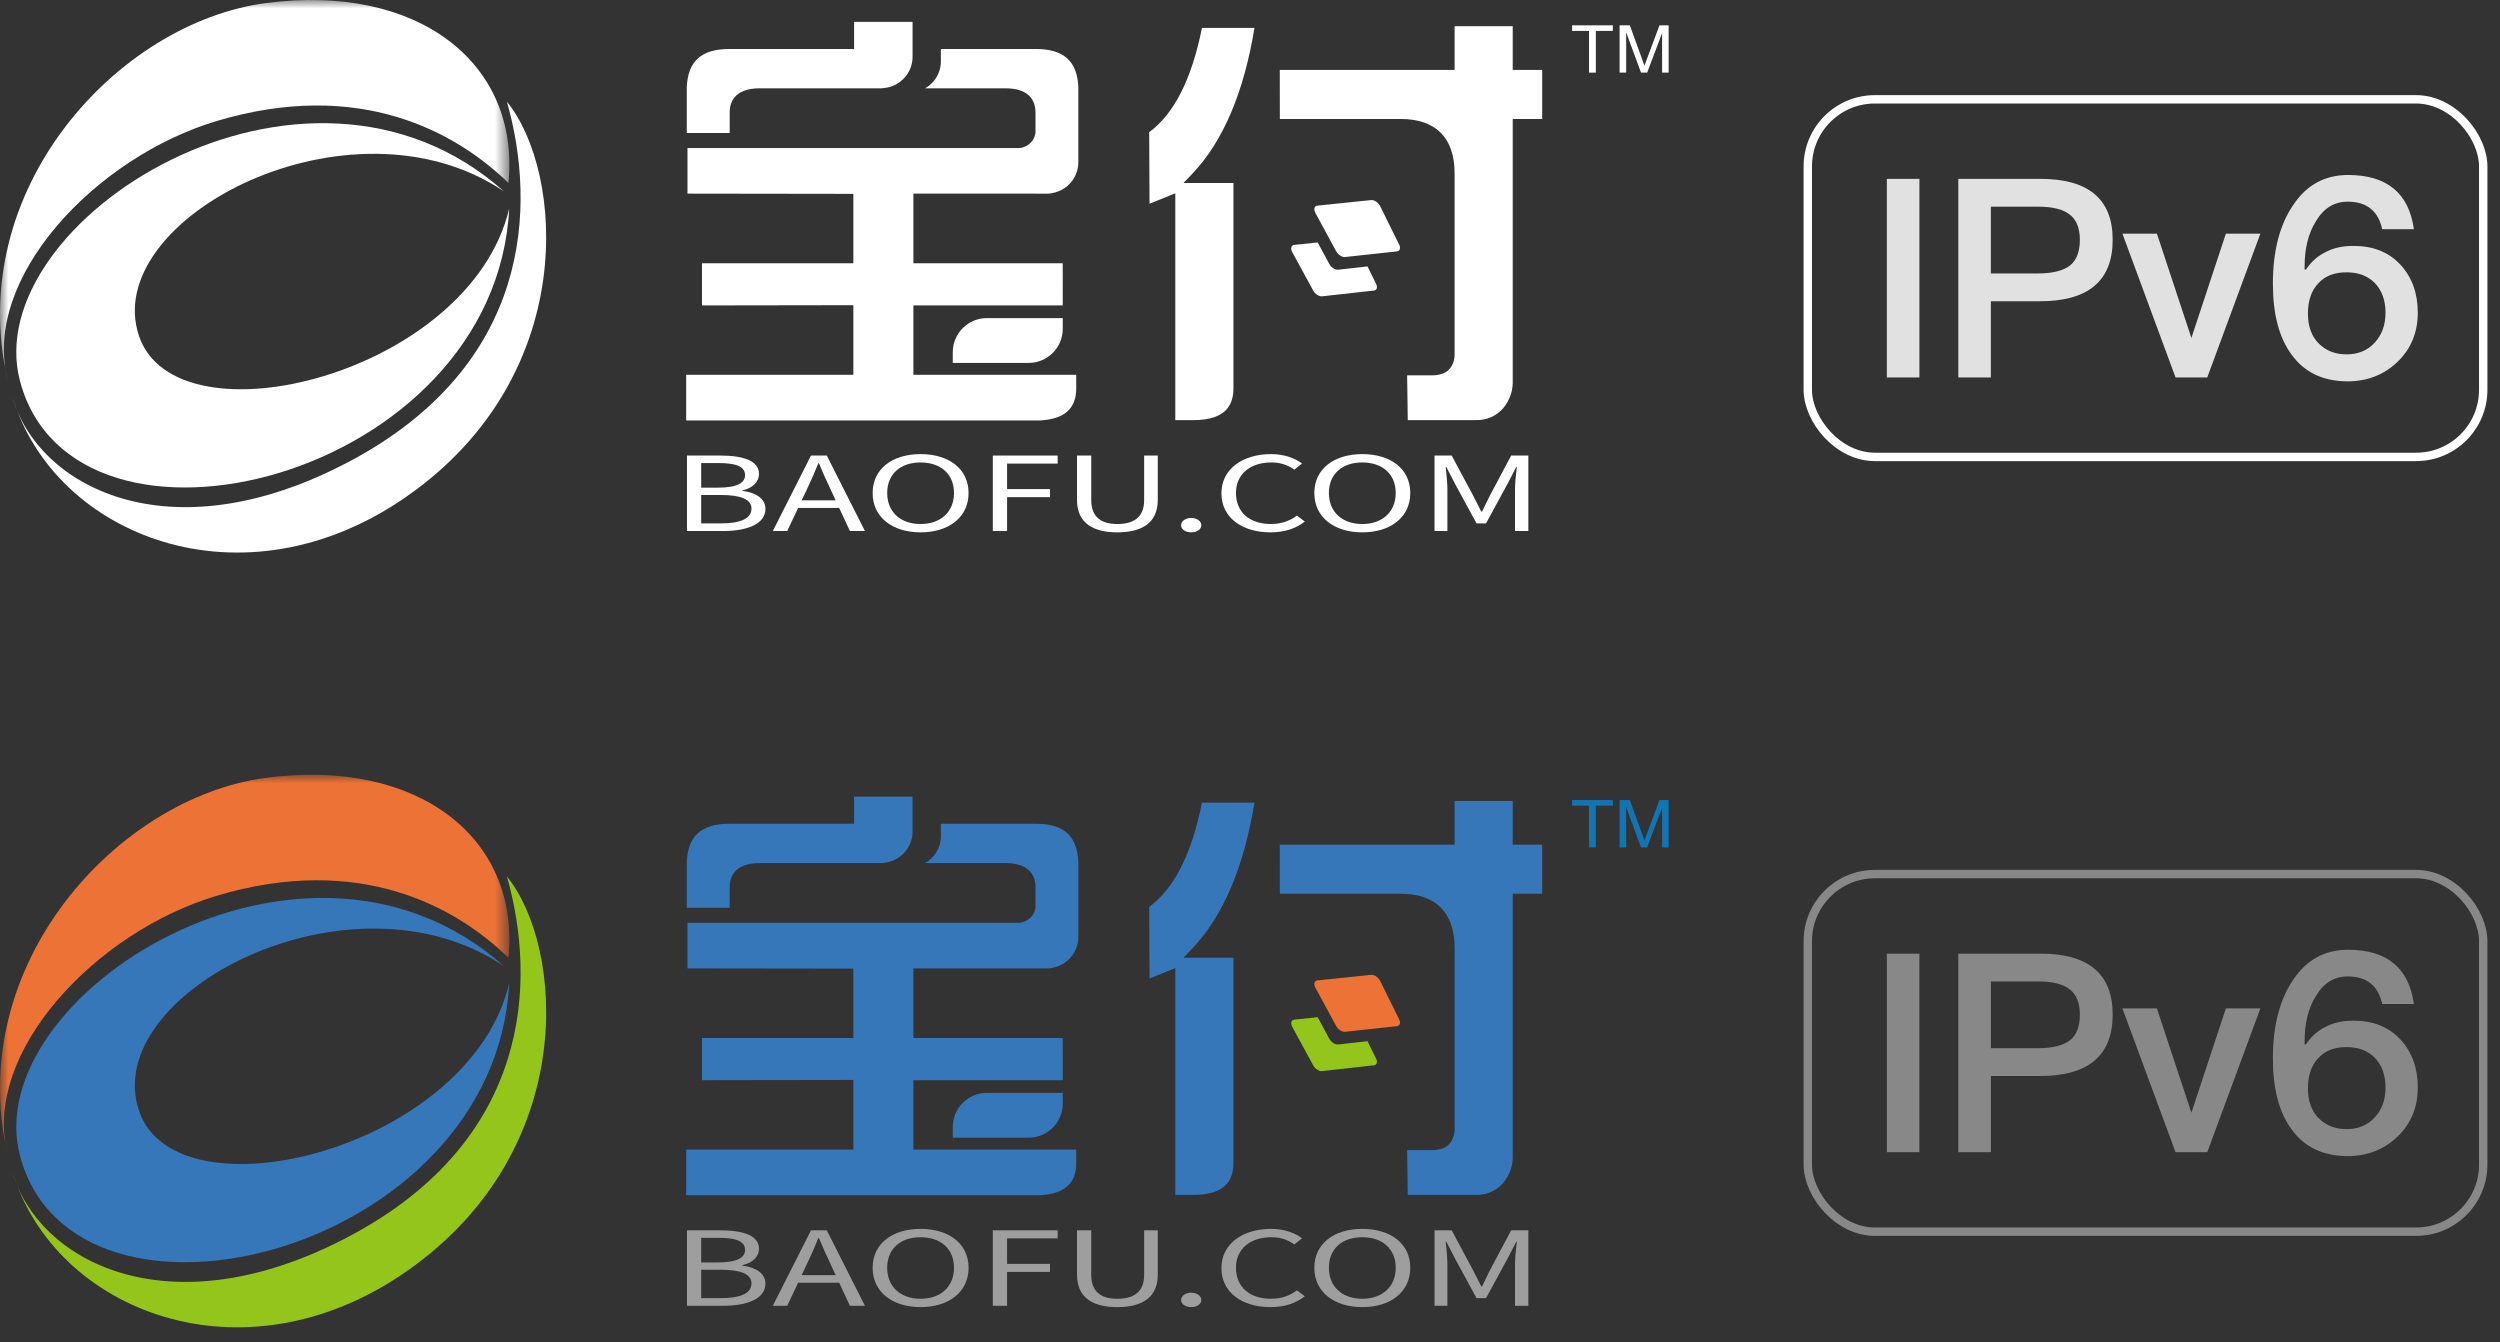
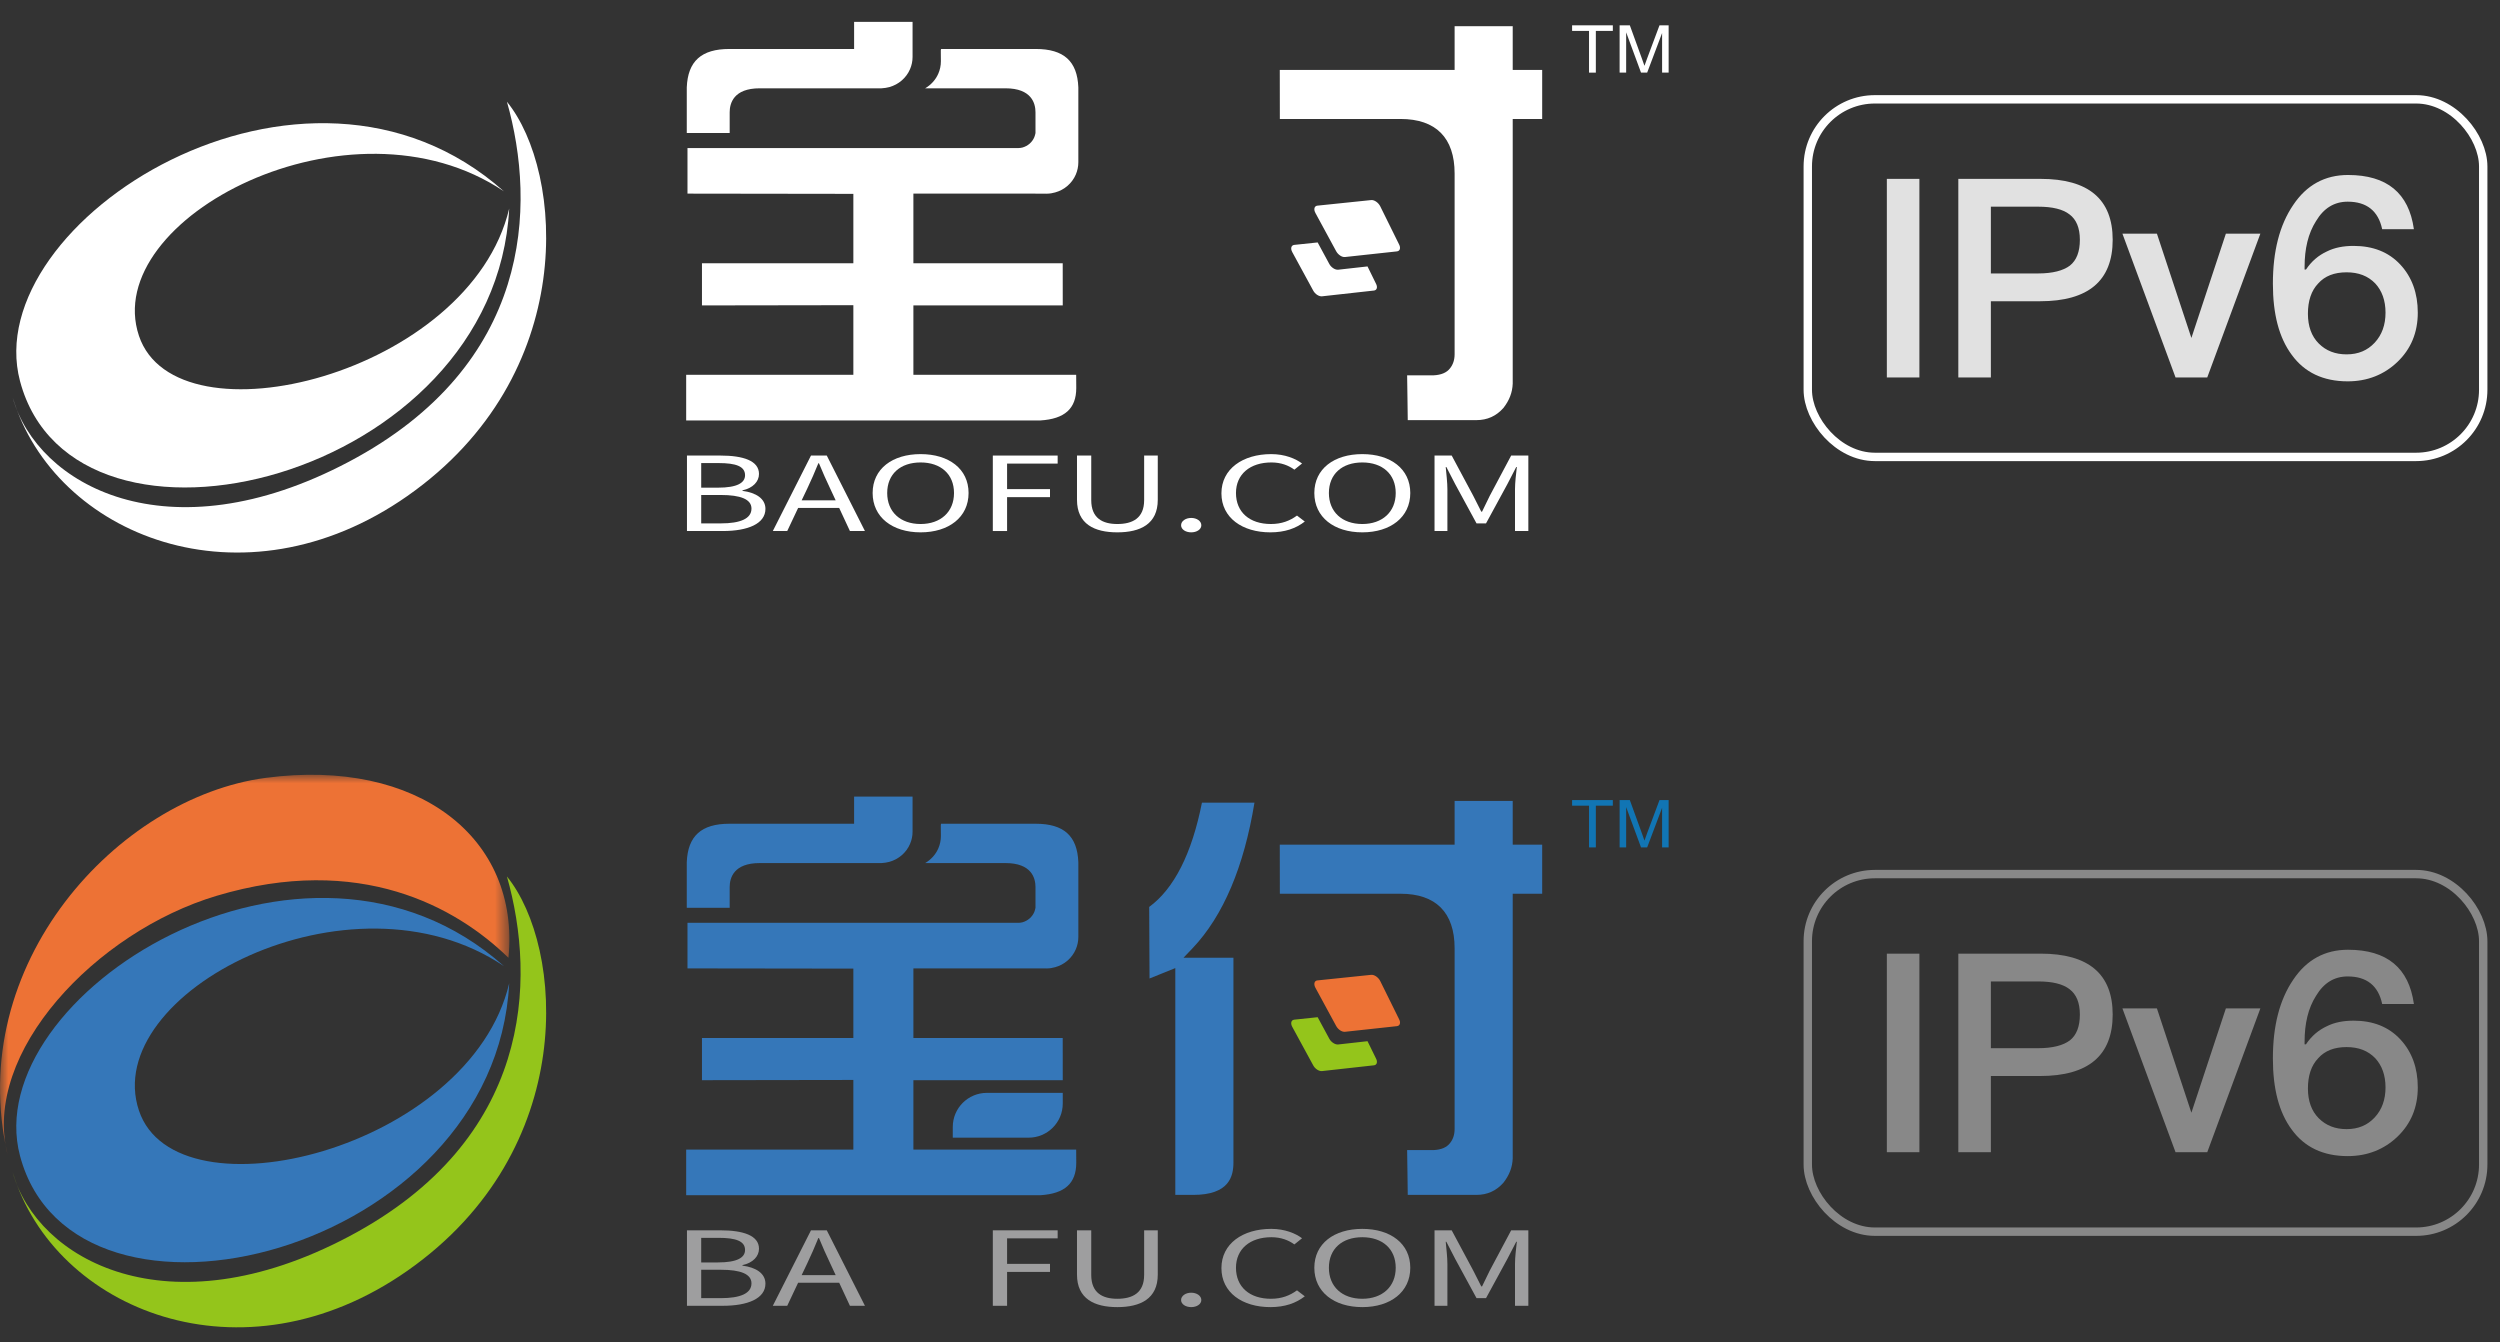
<svg xmlns="http://www.w3.org/2000/svg" xmlns:xlink="http://www.w3.org/1999/xlink" width="149px" height="80px" viewBox="0 0 149 80" version="1.1">
  <rect x="0" y="0" width="149" height="80" fill="#333333" stroke="none" />
  <title>编组 2</title>
  <defs>
    <polygon id="path-1" points="0 0 30.359 0 30.359 22.633 0 22.633" />
    <polygon id="path-3" points="0 0 30.359 0 30.359 22.633 0 22.633" />
  </defs>
  <g id="页面-1" stroke="none" stroke-width="1" fill="none" fill-rule="evenodd">
    <g id="画板" transform="translate(-16, -16)">
      <g id="编组-2" transform="translate(16, 16)">
        <g id="官网logo-IPv6" transform="translate(107.744, 5.92)">
          <g id="IPv6" transform="translate(4.552, 3.552)" fill-rule="nonzero">
            <path d="M2.1,13.024 L2.1,1.189 L0.16,1.189 L0.16,13.024 L2.1,13.024 Z M6.36,13.024 L6.36,8.482 L9.294,8.482 C12.178,8.482 13.62,7.256 13.62,4.819 C13.62,2.399 12.178,1.189 9.327,1.189 L4.42,1.189 L4.42,13.024 L6.36,13.024 Z M9.178,6.825 L6.36,6.825 L6.36,2.846 L9.178,2.846 C10.023,2.846 10.653,2.996 11.051,3.31 C11.449,3.609 11.664,4.106 11.664,4.819 C11.664,5.532 11.465,6.046 11.067,6.36 C10.67,6.659 10.04,6.825 9.178,6.825 Z M19.256,13.024 L22.422,4.454 L20.366,4.454 L18.311,10.67 L16.256,4.454 L14.2,4.454 L17.366,13.024 L19.256,13.024 Z M27.627,13.256 C28.804,13.256 29.798,12.858 30.594,12.096 C31.39,11.333 31.804,10.355 31.804,9.162 C31.804,8.001 31.456,7.04 30.76,6.294 C30.063,5.548 29.135,5.184 27.975,5.184 C27.378,5.184 26.848,5.283 26.384,5.515 C25.886,5.747 25.472,6.095 25.14,6.593 L25.057,6.593 L25.057,6.443 C25.057,5.349 25.273,4.438 25.737,3.708 C26.201,2.929 26.831,2.548 27.627,2.548 C28.754,2.548 29.45,3.095 29.682,4.189 L31.572,4.189 C31.273,2.034 29.964,0.957 27.643,0.957 C26.268,0.957 25.174,1.553 24.378,2.747 C23.566,3.94 23.168,5.498 23.168,7.438 C23.168,9.245 23.532,10.654 24.295,11.681 C25.057,12.726 26.168,13.256 27.627,13.256 Z M27.56,11.648 C26.881,11.648 26.334,11.433 25.903,11.002 C25.472,10.571 25.256,9.974 25.256,9.228 C25.256,8.466 25.455,7.852 25.87,7.421 C26.268,6.974 26.831,6.758 27.56,6.758 C28.273,6.758 28.837,6.974 29.268,7.421 C29.666,7.852 29.881,8.432 29.881,9.162 C29.881,9.891 29.666,10.488 29.235,10.952 C28.804,11.416 28.257,11.648 27.56,11.648 Z" fill-opacity="0.85" fill="#FFFFFF" />
            <path d="M2.1,59.2 L2.1,47.365 L0.16,47.365 L0.16,59.2 L2.1,59.2 Z M6.36,59.2 L6.36,54.658 L9.294,54.658 C12.178,54.658 13.62,53.432 13.62,50.995 C13.62,48.575 12.178,47.365 9.327,47.365 L4.42,47.365 L4.42,59.2 L6.36,59.2 Z M9.178,53.001 L6.36,53.001 L6.36,49.022 L9.178,49.022 C10.023,49.022 10.653,49.172 11.051,49.486 C11.449,49.785 11.664,50.282 11.664,50.995 C11.664,51.708 11.465,52.222 11.067,52.536 C10.67,52.835 10.04,53.001 9.178,53.001 Z M19.256,59.2 L22.422,50.63 L20.366,50.63 L18.311,56.846 L16.256,50.63 L14.2,50.63 L17.366,59.2 L19.256,59.2 Z M27.627,59.432 C28.804,59.432 29.798,59.034 30.594,58.272 C31.39,57.509 31.804,56.531 31.804,55.338 C31.804,54.177 31.456,53.216 30.76,52.47 C30.063,51.724 29.135,51.36 27.975,51.36 C27.378,51.36 26.848,51.459 26.384,51.691 C25.886,51.923 25.472,52.271 25.14,52.769 L25.057,52.769 L25.057,52.619 C25.057,51.525 25.273,50.614 25.737,49.884 C26.201,49.105 26.831,48.724 27.627,48.724 C28.754,48.724 29.45,49.271 29.682,50.365 L31.572,50.365 C31.273,48.21 29.964,47.133 27.643,47.133 C26.268,47.133 25.174,47.729 24.378,48.923 C23.566,50.116 23.168,51.674 23.168,53.614 C23.168,55.421 23.532,56.83 24.295,57.857 C25.057,58.902 26.168,59.432 27.627,59.432 Z M27.56,57.824 C26.881,57.824 26.334,57.609 25.903,57.178 C25.472,56.747 25.256,56.15 25.256,55.404 C25.256,54.642 25.455,54.028 25.87,53.597 C26.268,53.15 26.831,52.934 27.56,52.934 C28.273,52.934 28.837,53.15 29.268,53.597 C29.666,54.028 29.881,54.608 29.881,55.338 C29.881,56.067 29.666,56.664 29.235,57.128 C28.804,57.592 28.257,57.824 27.56,57.824 Z" fill="#888888" />
          </g>
          <rect id="矩形" stroke="#FFFFFF" stroke-width="0.5" x="0" y="0" width="40.256" height="21.312" rx="4" />
          <rect id="矩形备份" stroke="#888888" stroke-width="0.5" x="0" y="46.176" width="40.256" height="21.312" rx="4" />
        </g>
        <g id="编组" transform="translate(0, 46.176)">
          <path d="M79.224,15.728 L78.532,14.449 L77.137,14.596 C76.953,14.617 76.9,14.811 77.022,15.031 L78.264,17.313 C78.377,17.527 78.611,17.68 78.795,17.66 L81.883,17.317 C82.062,17.301 82.121,17.117 82.009,16.909 L81.504,15.879 L79.752,16.075 C79.573,16.091 79.334,15.938 79.224,15.728" id="Fill-1" fill="#94C51B" />
          <path d="M83.387,14.572 C83.495,14.781 83.438,14.964 83.255,14.983 L80.169,15.318 C79.985,15.342 79.753,15.185 79.638,14.977 L78.401,12.698 C78.278,12.475 78.334,12.277 78.513,12.257 L81.725,11.924 C81.905,11.906 82.146,12.069 82.26,12.291 L83.387,14.572 Z" id="Fill-3" fill="#ED7235" />
          <path d="M42.961,31.194 C44.113,31.194 44.788,30.918 44.788,30.311 C44.788,29.752 44.131,29.501 42.961,29.501 L41.792,29.501 L41.792,31.194 L42.961,31.194 Z M42.788,29.065 C43.939,29.065 44.405,28.777 44.405,28.323 C44.405,27.796 43.866,27.599 42.824,27.599 L41.792,27.599 L41.792,29.065 L42.788,29.065 Z M40.943,27.151 L42.934,27.151 C44.295,27.151 45.236,27.458 45.236,28.249 C45.236,28.697 44.88,29.09 44.25,29.225 L44.25,29.256 C45.053,29.36 45.62,29.716 45.62,30.329 C45.62,31.213 44.578,31.649 43.081,31.649 L40.943,31.649 L40.943,27.151 Z" id="Fill-5" fill="#9E9E9F" />
          <path d="M49.806,29.82 L49.486,29.133 C49.239,28.624 49.029,28.133 48.81,27.611 L48.773,27.611 C48.563,28.139 48.344,28.624 48.106,29.133 L47.778,29.82 L49.806,29.82 Z M50.015,30.274 L47.568,30.274 L46.919,31.649 L46.06,31.649 L48.335,27.151 L49.276,27.151 L51.55,31.649 L50.655,31.649 L50.015,30.274 Z" id="Fill-7" fill="#9E9E9F" />
-           <path d="M56.859,29.384 C56.859,28.255 56.065,27.562 54.868,27.562 C53.662,27.562 52.877,28.255 52.877,29.384 C52.877,30.507 53.662,31.231 54.868,31.231 C56.065,31.231 56.859,30.507 56.859,29.384 M52.009,29.384 C52.009,27.942 53.187,27.065 54.868,27.065 C56.549,27.065 57.727,27.942 57.727,29.384 C57.727,30.826 56.549,31.728 54.868,31.728 C53.187,31.728 52.009,30.826 52.009,29.384" id="Fill-9" fill="#9E9E9F" />
          <polygon id="Fill-11" fill="#9E9E9F" points="59.172 27.151 63.036 27.151 63.036 27.63 60.022 27.63 60.022 29.151 62.58 29.151 62.58 29.63 60.022 29.63 60.022 31.649 59.172 31.649" />
          <path d="M64.189,29.789 L64.189,27.151 L65.038,27.151 L65.038,29.808 C65.038,30.894 65.724,31.231 66.592,31.231 C67.487,31.231 68.191,30.894 68.191,29.808 L68.191,27.151 L69.003,27.151 L69.003,29.789 C69.003,31.237 67.962,31.728 66.592,31.728 C65.231,31.728 64.189,31.237 64.189,29.789" id="Fill-13" fill="#9E9E9F" />
          <path d="M70.393,31.305 C70.393,31.053 70.668,30.869 70.996,30.869 C71.325,30.869 71.599,31.053 71.599,31.305 C71.599,31.556 71.325,31.728 70.996,31.728 C70.668,31.728 70.393,31.556 70.393,31.305" id="Fill-15" fill="#9E9E9F" />
          <path d="M72.797,29.403 C72.797,27.949 74.066,27.065 75.766,27.065 C76.579,27.065 77.218,27.335 77.602,27.624 L77.145,27.992 C76.798,27.74 76.35,27.562 75.775,27.562 C74.505,27.562 73.664,28.262 73.664,29.384 C73.664,30.52 74.469,31.231 75.747,31.231 C76.387,31.231 76.871,31.041 77.301,30.728 L77.766,31.084 C77.237,31.495 76.579,31.728 75.711,31.728 C74.048,31.728 72.797,30.863 72.797,29.403" id="Fill-17" fill="#9E9E9F" />
          <path d="M83.185,29.384 C83.185,28.255 82.391,27.562 81.194,27.562 C79.988,27.562 79.202,28.255 79.202,29.384 C79.202,30.507 79.988,31.231 81.194,31.231 C82.391,31.231 83.185,30.507 83.185,29.384 M78.334,29.384 C78.334,27.942 79.513,27.065 81.194,27.065 C82.875,27.065 84.053,27.942 84.053,29.384 C84.053,30.826 82.875,31.728 81.194,31.728 C79.513,31.728 78.334,30.826 78.334,29.384" id="Fill-19" fill="#9E9E9F" />
          <path d="M85.498,27.151 L86.521,27.151 L87.809,29.556 C87.965,29.869 88.12,30.182 88.284,30.495 L88.33,30.495 C88.485,30.182 88.632,29.869 88.787,29.556 L90.066,27.151 L91.089,27.151 L91.089,31.649 L90.294,31.649 L90.294,29.157 C90.294,28.771 90.358,28.225 90.404,27.832 L90.368,27.832 L89.838,28.857 L88.567,31.194 L88.001,31.194 L86.731,28.857 L86.202,27.832 L86.165,27.832 C86.202,28.225 86.265,28.771 86.265,29.157 L86.265,31.649 L85.498,31.649 L85.498,27.151 Z" id="Fill-21" fill="#9E9E9F" />
          <path d="M43.489,6.69 C43.489,6.16 43.72,5.263 45.278,5.263 L51.65,5.263 L52.476,5.263 C52.483,5.263 52.494,5.265 52.506,5.265 C52.52,5.265 52.526,5.263 52.54,5.263 C52.704,5.255 52.855,5.229 53.008,5.19 C53.561,5.035 54.017,4.642 54.239,4.12 C54.337,3.893 54.389,3.648 54.389,3.389 L54.389,3.376 L54.389,2.919 L54.389,1.302 L50.905,1.302 L50.905,2.398 L50.905,2.919 L50.691,2.919 L49.115,2.919 L43.471,2.919 C41.801,2.919 40.994,3.648 40.932,5.208 L40.932,7.928 L43.489,7.928 L43.489,6.69 Z" id="Fill-23" fill="#3577B9" />
          <path d="M61.729,2.919 L56.091,2.919 C56.091,2.919 56.083,2.944 56.073,2.985 L56.073,3.183 L56.077,3.64 L56.077,3.652 C56.077,3.916 56.022,4.158 55.926,4.383 C55.767,4.755 55.485,5.061 55.14,5.263 L59.926,5.263 C61.482,5.263 61.715,6.159 61.715,6.691 L61.715,7.932 C61.699,8.018 61.674,8.101 61.646,8.175 C61.519,8.477 61.26,8.702 60.941,8.792 C60.865,8.812 60.788,8.822 60.706,8.824 L40.974,8.824 L40.974,11.54 C41.586,11.54 50.86,11.554 50.86,11.554 L50.86,15.689 L41.837,15.689 L41.837,18.203 L50.86,18.189 L50.86,22.34 L40.896,22.34 L40.896,25.058 L62.011,25.058 C63.456,24.968 64.145,24.353 64.145,23.126 C64.145,23.126 64.145,22.671 64.14,22.34 L54.438,22.34 L54.438,18.203 L63.34,18.203 C63.338,17.727 63.338,16.167 63.338,15.689 L54.438,15.689 L54.438,11.54 L61.715,11.54 L61.715,11.542 L62.358,11.542 C62.37,11.542 62.374,11.546 62.384,11.546 C62.397,11.546 62.411,11.542 62.417,11.542 C62.585,11.54 62.734,11.511 62.889,11.468 C63.442,11.317 63.896,10.921 64.12,10.398 C64.214,10.174 64.269,9.927 64.269,9.672 L64.269,9.655 L64.269,9.2 L64.269,7.585 L64.269,7.591 L64.269,5.208 C64.208,3.648 63.405,2.919 61.729,2.919" id="Fill-25" fill="#3577B9" />
          <path d="M74.766,1.663 L71.636,1.663 C71.032,4.706 69.974,6.79 68.492,7.877 C68.494,8.118 68.51,11.364 68.512,12.142 C68.963,11.956 70.048,11.522 70.048,11.522 L70.048,25.04 L71.114,25.04 C73.26,25.04 73.513,23.937 73.513,23.103 L73.513,10.905 L70.536,10.905 L71.077,10.339 C72.91,8.406 74.142,5.478 74.766,1.663" id="Fill-27" fill="#3577B9" />
          <path d="M91.914,4.167 L90.158,4.167 L90.158,1.561 L86.695,1.561 L86.695,4.167 L76.275,4.167 C76.279,4.661 76.279,6.595 76.279,7.091 L83.475,7.091 C85.578,7.091 86.695,8.212 86.695,10.34 L86.695,21.113 C86.695,21.446 86.601,21.733 86.415,21.96 C86.217,22.213 85.892,22.346 85.45,22.369 L83.865,22.369 C83.869,22.86 83.902,24.559 83.902,25.04 L87.988,25.04 C88.643,25.04 89.174,24.8 89.603,24.315 C89.954,23.869 90.14,23.388 90.158,22.865 L90.158,7.091 L91.914,7.091 L91.914,4.167 Z" id="Fill-29" fill="#3577B9" />
          <path d="M63.34,19.597 L63.34,18.959 L58.817,18.959 C57.695,18.959 56.785,19.868 56.785,20.991 L56.785,21.629 L61.308,21.629 C62.43,21.629 63.34,20.719 63.34,19.597" id="Fill-31" fill="#3577B9" />
          <path d="M30.213,6.062 C33.605,10.233 34.562,22.361 24.278,29.563 C14.445,36.449 3.252,31.923 0.76,23.703 C2.204,28.879 9.962,33.248 20.796,27.519 C31.713,21.745 31.975,12.276 30.213,6.062" id="Fill-33" fill="#94C51B" />
          <g>
            <mask id="mask-2" fill="white">
              <use xlink:href="#path-1" />
            </mask>
            <g id="Clip-36" />
            <path d="M30.304,10.907 C31.006,3.781 24.937,-1.016 15.845,0.184 C7.024,1.347 -2.159,11.313 0.452,22.633 C-1.102,16.562 5.711,9.367 12.911,7.214 C21.441,4.663 27.185,7.873 30.304,10.907" id="Fill-35" fill="#ED7235" mask="url(#mask-2)" />
          </g>
          <path d="M30.034,11.405 C18.127,0.806 -1.329,13.214 1.193,22.714 C4.409,34.825 29.519,28.593 30.348,12.43 C28.009,22.313 10.508,26.666 8.281,20.013 C5.942,13.023 20.892,5.245 30.034,11.405" id="Fill-37" fill="#3577B9" />
          <polygon id="Fill-39" fill="#1175B4" points="94.706 4.329 94.706 1.842 93.697 1.842 93.697 1.509 96.125 1.509 96.125 1.842 95.112 1.842 95.112 4.329" />
          <path d="M96.529,4.329 L96.529,1.509 L97.138,1.509 L97.863,3.506 C97.931,3.691 97.979,3.831 98.01,3.923 C98.045,3.82 98.099,3.67 98.173,3.471 L98.906,1.509 L99.451,1.509 L99.451,4.329 L99.061,4.329 L99.061,1.969 L98.171,4.329 L97.805,4.329 L96.919,1.928 L96.919,4.329 L96.529,4.329 Z" id="Fill-41" fill="#1175B4" />
        </g>
        <g id="编组备份">
          <path d="M79.224,15.728 L78.532,14.449 L77.137,14.596 C76.953,14.617 76.9,14.811 77.022,15.031 L78.264,17.313 C78.377,17.527 78.611,17.68 78.795,17.66 L81.883,17.317 C82.062,17.301 82.121,17.117 82.009,16.909 L81.504,15.879 L79.752,16.075 C79.573,16.091 79.334,15.938 79.224,15.728" id="Fill-1" fill="#FFFFFF" />
          <path d="M83.387,14.572 C83.495,14.781 83.438,14.964 83.255,14.983 L80.169,15.318 C79.985,15.342 79.753,15.185 79.638,14.977 L78.401,12.698 C78.278,12.475 78.334,12.277 78.513,12.257 L81.725,11.924 C81.905,11.906 82.146,12.069 82.26,12.291 L83.387,14.572 Z" id="Fill-3" fill="#FFFFFF" />
          <path d="M42.961,31.194 C44.113,31.194 44.788,30.918 44.788,30.311 C44.788,29.752 44.131,29.501 42.961,29.501 L41.792,29.501 L41.792,31.194 L42.961,31.194 Z M42.788,29.065 C43.939,29.065 44.405,28.777 44.405,28.323 C44.405,27.796 43.866,27.599 42.824,27.599 L41.792,27.599 L41.792,29.065 L42.788,29.065 Z M40.943,27.151 L42.934,27.151 C44.295,27.151 45.236,27.458 45.236,28.249 C45.236,28.697 44.88,29.09 44.25,29.225 L44.25,29.256 C45.053,29.36 45.62,29.716 45.62,30.329 C45.62,31.213 44.578,31.649 43.081,31.649 L40.943,31.649 L40.943,27.151 Z" id="Fill-5" fill="#FFFFFF" />
          <path d="M49.806,29.82 L49.486,29.133 C49.239,28.624 49.029,28.133 48.81,27.611 L48.773,27.611 C48.563,28.139 48.344,28.624 48.106,29.133 L47.778,29.82 L49.806,29.82 Z M50.015,30.274 L47.568,30.274 L46.919,31.649 L46.06,31.649 L48.335,27.151 L49.276,27.151 L51.55,31.649 L50.655,31.649 L50.015,30.274 Z" id="Fill-7" fill="#FFFFFF" />
          <path d="M56.859,29.384 C56.859,28.255 56.065,27.562 54.868,27.562 C53.662,27.562 52.877,28.255 52.877,29.384 C52.877,30.507 53.662,31.231 54.868,31.231 C56.065,31.231 56.859,30.507 56.859,29.384 M52.009,29.384 C52.009,27.942 53.187,27.065 54.868,27.065 C56.549,27.065 57.727,27.942 57.727,29.384 C57.727,30.826 56.549,31.728 54.868,31.728 C53.187,31.728 52.009,30.826 52.009,29.384" id="Fill-9" fill="#FFFFFF" />
          <polygon id="Fill-11" fill="#FFFFFF" points="59.172 27.151 63.036 27.151 63.036 27.63 60.022 27.63 60.022 29.151 62.58 29.151 62.58 29.63 60.022 29.63 60.022 31.649 59.172 31.649" />
          <path d="M64.189,29.789 L64.189,27.151 L65.038,27.151 L65.038,29.808 C65.038,30.894 65.724,31.231 66.592,31.231 C67.487,31.231 68.191,30.894 68.191,29.808 L68.191,27.151 L69.003,27.151 L69.003,29.789 C69.003,31.237 67.962,31.728 66.592,31.728 C65.231,31.728 64.189,31.237 64.189,29.789" id="Fill-13" fill="#FFFFFF" />
          <path d="M70.393,31.305 C70.393,31.053 70.668,30.869 70.996,30.869 C71.325,30.869 71.599,31.053 71.599,31.305 C71.599,31.556 71.325,31.728 70.996,31.728 C70.668,31.728 70.393,31.556 70.393,31.305" id="Fill-15" fill="#FFFFFF" />
          <path d="M72.797,29.403 C72.797,27.949 74.066,27.065 75.766,27.065 C76.579,27.065 77.218,27.335 77.602,27.624 L77.145,27.992 C76.798,27.74 76.35,27.562 75.775,27.562 C74.505,27.562 73.664,28.262 73.664,29.384 C73.664,30.52 74.469,31.231 75.747,31.231 C76.387,31.231 76.871,31.041 77.301,30.728 L77.766,31.084 C77.237,31.495 76.579,31.728 75.711,31.728 C74.048,31.728 72.797,30.863 72.797,29.403" id="Fill-17" fill="#FFFFFF" />
          <path d="M83.185,29.384 C83.185,28.255 82.391,27.562 81.194,27.562 C79.988,27.562 79.202,28.255 79.202,29.384 C79.202,30.507 79.988,31.231 81.194,31.231 C82.391,31.231 83.185,30.507 83.185,29.384 M78.334,29.384 C78.334,27.942 79.513,27.065 81.194,27.065 C82.875,27.065 84.053,27.942 84.053,29.384 C84.053,30.826 82.875,31.728 81.194,31.728 C79.513,31.728 78.334,30.826 78.334,29.384" id="Fill-19" fill="#FFFFFF" />
          <path d="M85.498,27.151 L86.521,27.151 L87.809,29.556 C87.965,29.869 88.12,30.182 88.284,30.495 L88.33,30.495 C88.485,30.182 88.632,29.869 88.787,29.556 L90.066,27.151 L91.089,27.151 L91.089,31.649 L90.294,31.649 L90.294,29.157 C90.294,28.771 90.358,28.225 90.404,27.832 L90.368,27.832 L89.838,28.857 L88.567,31.194 L88.001,31.194 L86.731,28.857 L86.202,27.832 L86.165,27.832 C86.202,28.225 86.265,28.771 86.265,29.157 L86.265,31.649 L85.498,31.649 L85.498,27.151 Z" id="Fill-21" fill="#FFFFFF" />
          <path d="M43.489,6.69 C43.489,6.16 43.72,5.263 45.278,5.263 L51.65,5.263 L52.476,5.263 C52.483,5.263 52.494,5.265 52.506,5.265 C52.52,5.265 52.526,5.263 52.54,5.263 C52.704,5.255 52.855,5.229 53.008,5.19 C53.561,5.035 54.017,4.642 54.239,4.12 C54.337,3.893 54.389,3.648 54.389,3.389 L54.389,3.376 L54.389,2.919 L54.389,1.302 L50.905,1.302 L50.905,2.398 L50.905,2.919 L50.691,2.919 L49.115,2.919 L43.471,2.919 C41.801,2.919 40.994,3.648 40.932,5.208 L40.932,7.928 L43.489,7.928 L43.489,6.69 Z" id="Fill-23" fill="#FFFFFF" />
          <path d="M61.729,2.919 L56.091,2.919 C56.091,2.919 56.083,2.944 56.073,2.985 L56.073,3.183 L56.077,3.64 L56.077,3.652 C56.077,3.916 56.022,4.158 55.926,4.383 C55.767,4.755 55.485,5.061 55.14,5.263 L59.926,5.263 C61.482,5.263 61.715,6.159 61.715,6.691 L61.715,7.932 C61.699,8.018 61.674,8.101 61.646,8.175 C61.519,8.477 61.26,8.702 60.941,8.792 C60.865,8.812 60.788,8.822 60.706,8.824 L40.974,8.824 L40.974,11.54 C41.586,11.54 50.86,11.554 50.86,11.554 L50.86,15.689 L41.837,15.689 L41.837,18.203 L50.86,18.189 L50.86,22.34 L40.896,22.34 L40.896,25.058 L62.011,25.058 C63.456,24.968 64.145,24.353 64.145,23.126 C64.145,23.126 64.145,22.671 64.14,22.34 L54.438,22.34 L54.438,18.203 L63.34,18.203 C63.338,17.727 63.338,16.167 63.338,15.689 L54.438,15.689 L54.438,11.54 L61.715,11.54 L61.715,11.542 L62.358,11.542 C62.37,11.542 62.374,11.546 62.384,11.546 C62.397,11.546 62.411,11.542 62.417,11.542 C62.585,11.54 62.734,11.511 62.889,11.468 C63.442,11.317 63.896,10.921 64.12,10.398 C64.214,10.174 64.269,9.927 64.269,9.672 L64.269,9.655 L64.269,9.2 L64.269,7.585 L64.269,7.591 L64.269,5.208 C64.208,3.648 63.405,2.919 61.729,2.919" id="Fill-25" fill="#FFFFFF" />
-           <path d="M74.766,1.663 L71.636,1.663 C71.032,4.706 69.974,6.79 68.492,7.877 C68.494,8.118 68.51,11.364 68.512,12.142 C68.963,11.956 70.048,11.522 70.048,11.522 L70.048,25.04 L71.114,25.04 C73.26,25.04 73.513,23.937 73.513,23.103 L73.513,10.905 L70.536,10.905 L71.077,10.339 C72.91,8.406 74.142,5.478 74.766,1.663" id="Fill-27" fill="#FFFFFF" />
          <path d="M91.914,4.167 L90.158,4.167 L90.158,1.561 L86.695,1.561 L86.695,4.167 L76.275,4.167 C76.279,4.661 76.279,6.595 76.279,7.091 L83.475,7.091 C85.578,7.091 86.695,8.212 86.695,10.34 L86.695,21.113 C86.695,21.446 86.601,21.733 86.415,21.96 C86.217,22.213 85.892,22.346 85.45,22.369 L83.865,22.369 C83.869,22.86 83.902,24.559 83.902,25.04 L87.988,25.04 C88.643,25.04 89.174,24.8 89.603,24.315 C89.954,23.869 90.14,23.388 90.158,22.865 L90.158,7.091 L91.914,7.091 L91.914,4.167 Z" id="Fill-29" fill="#FFFFFF" />
-           <path d="M63.34,19.597 L63.34,18.959 L58.817,18.959 C57.695,18.959 56.785,19.868 56.785,20.991 L56.785,21.629 L61.308,21.629 C62.43,21.629 63.34,20.719 63.34,19.597" id="Fill-31" fill="#FFFFFF" />
          <path d="M30.213,6.062 C33.605,10.233 34.562,22.361 24.278,29.563 C14.445,36.449 3.252,31.923 0.76,23.703 C2.204,28.879 9.962,33.248 20.796,27.519 C31.713,21.745 31.975,12.276 30.213,6.062" id="Fill-33" fill="#FFFFFF" />
          <g id="编组">
            <mask id="mask-4" fill="white">
              <use xlink:href="#path-3" />
            </mask>
            <g id="Clip-36" />
-             <path d="M30.304,10.907 C31.006,3.781 24.937,-1.016 15.845,0.184 C7.024,1.347 -2.159,11.313 0.452,22.633 C-1.102,16.562 5.711,9.367 12.911,7.214 C21.441,4.663 27.185,7.873 30.304,10.907" id="Fill-35" fill="#FFFFFF" mask="url(#mask-4)" />
          </g>
          <path d="M30.034,11.405 C18.127,0.806 -1.329,13.214 1.193,22.714 C4.409,34.825 29.519,28.593 30.348,12.43 C28.009,22.313 10.508,26.666 8.281,20.013 C5.942,13.023 20.892,5.245 30.034,11.405" id="Fill-37" fill="#FFFFFF" />
          <polygon id="Fill-39" fill="#FFFFFF" points="94.706 4.329 94.706 1.842 93.697 1.842 93.697 1.509 96.125 1.509 96.125 1.842 95.112 1.842 95.112 4.329" />
          <path d="M96.529,4.329 L96.529,1.509 L97.138,1.509 L97.863,3.506 C97.931,3.691 97.979,3.831 98.01,3.923 C98.045,3.82 98.099,3.67 98.173,3.471 L98.906,1.509 L99.451,1.509 L99.451,4.329 L99.061,4.329 L99.061,1.969 L98.171,4.329 L97.805,4.329 L96.919,1.928 L96.919,4.329 L96.529,4.329 Z" id="Fill-41" fill="#FFFFFF" />
        </g>
      </g>
    </g>
  </g>
</svg>